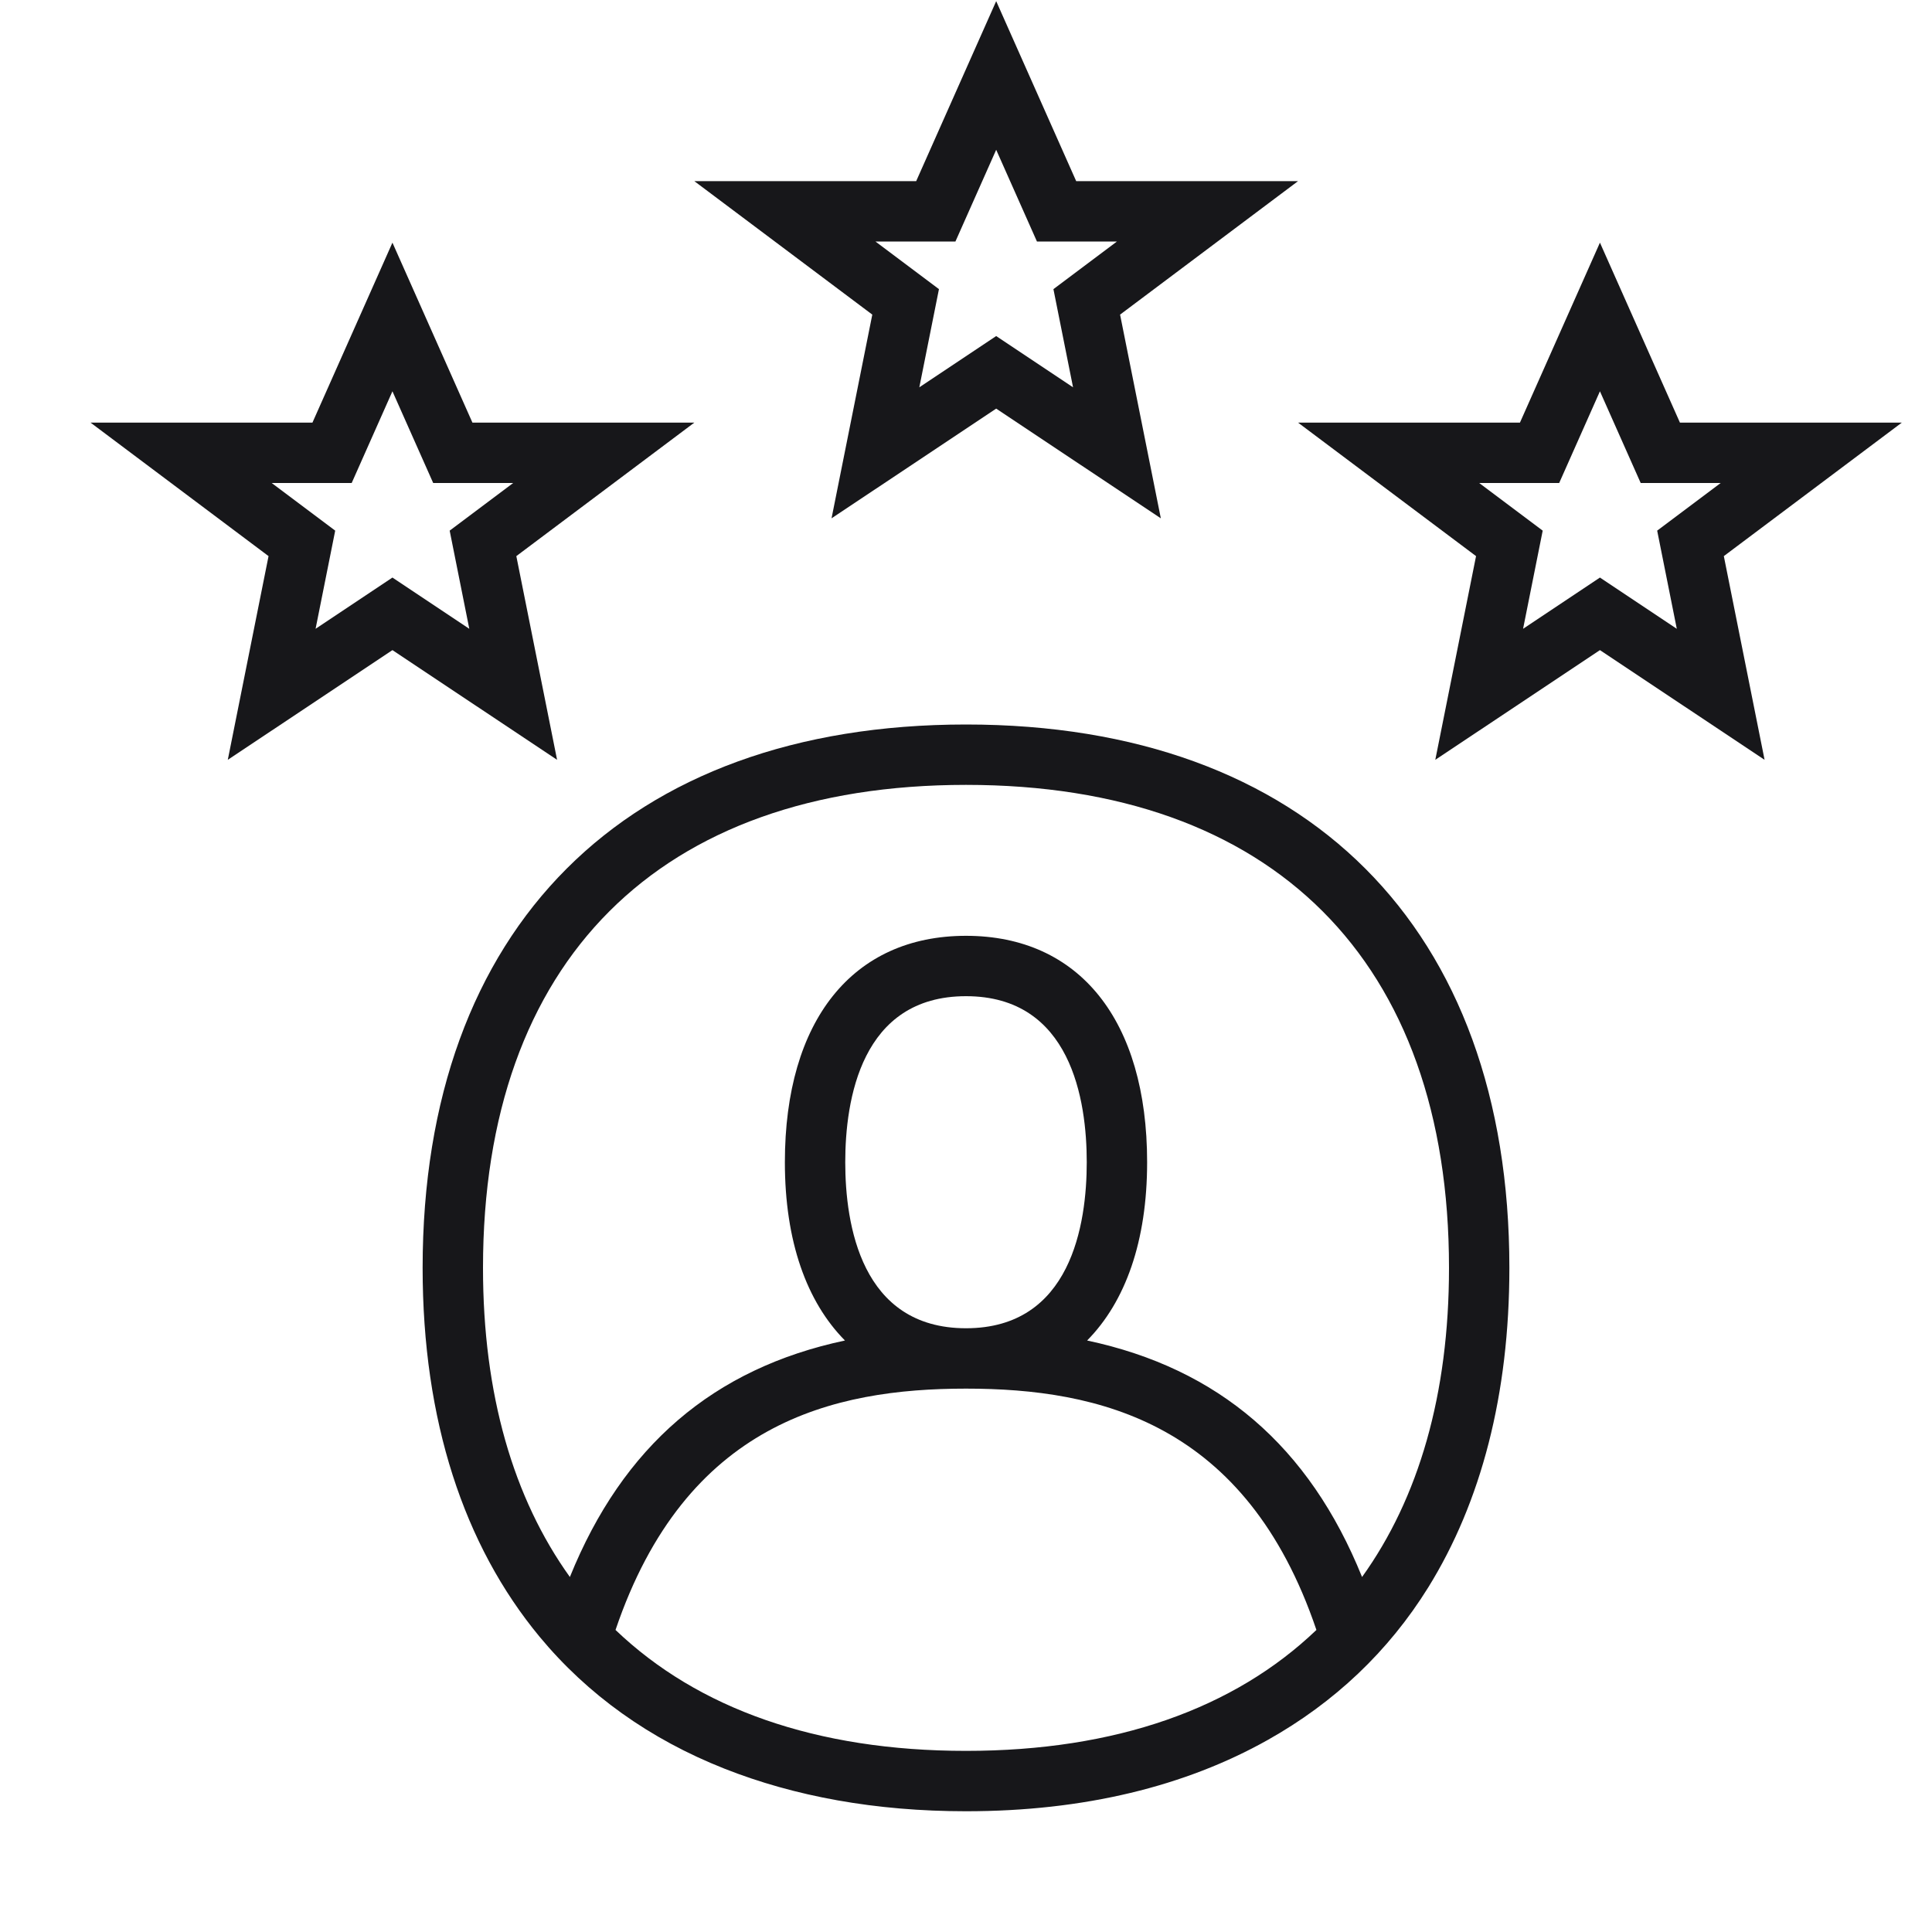
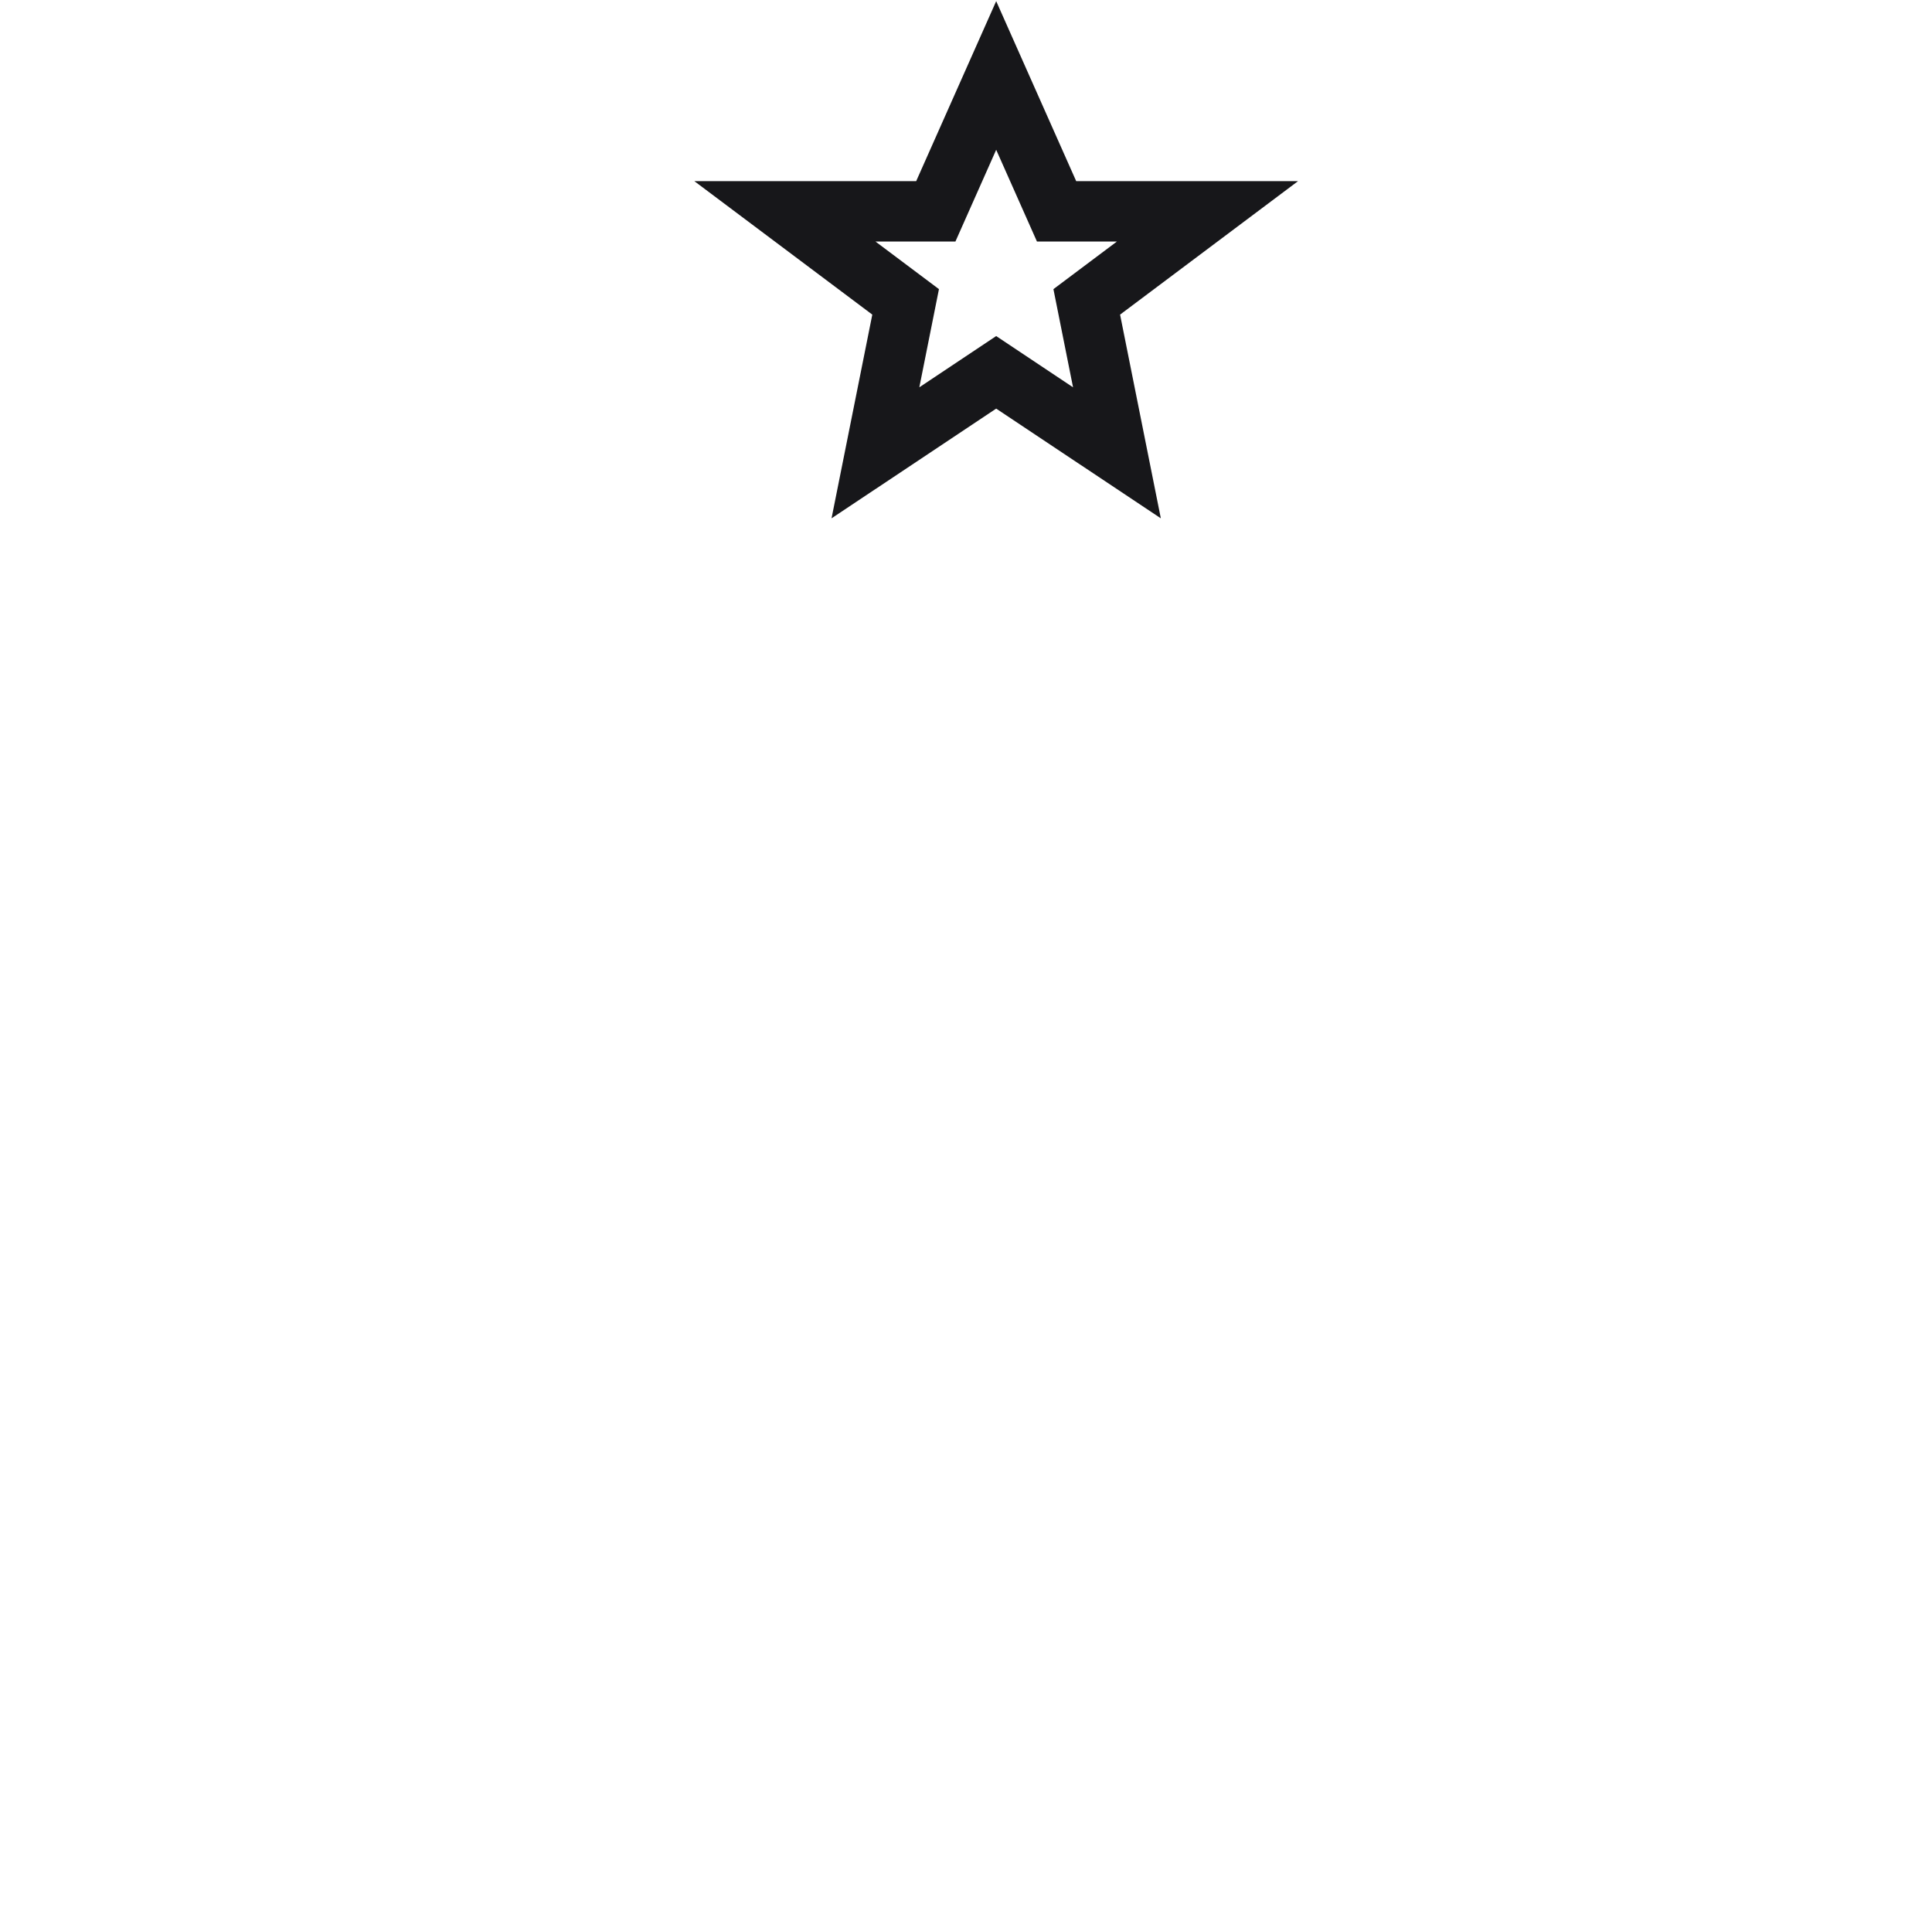
<svg xmlns="http://www.w3.org/2000/svg" width="32" height="32" viewBox="0 0 32 32" fill="none">
-   <path d="M16 12C10.364 12 7 15.364 7 21C7 23.527 7.682 25.593 8.936 27.108C9.733 28.07 10.763 28.806 12 29.295C13.16 29.753 14.496 30 16 30C17.959 30 19.636 29.585 21 28.818C22.1 28.2 22.997 27.354 23.657 26.291C24.532 24.879 25 23.098 25 21C25 15.364 21.636 12 16 12ZM16 29C13.518 29 11.557 28.3 10.195 26.997C11.36 23.562 13.798 23 16 23C18.202 23 20.64 23.562 21.804 26.997C20.443 28.3 18.482 29 16 29ZM14 19.25C14 18.223 14.26 16.5 16 16.5C17.74 16.5 18 18.223 18 19.25C18 20.277 17.74 22 16 22C14.26 22 14 20.277 14 19.25ZM22.56 26.12C21.684 23.952 20.181 22.665 18.006 22.203C18.64 21.561 19 20.56 19 19.25C19 16.902 17.879 15.5 16 15.5C14.122 15.5 13 16.902 13 19.25C13 20.56 13.36 21.561 13.995 22.203C11.819 22.665 10.316 23.951 9.439 26.12C8.502 24.814 8 23.094 8 21C8 15.916 10.916 13 16 13C21.084 13 24 15.916 24 21C24 23.094 23.498 24.814 22.56 26.12Z" fill="#17171A" />
  <path d="M13.773 8.585L16.5 6.768L19.227 8.585L18.552 5.211L21.5 3H17.825L16.5 0.019L15.175 3H11.5L14.448 5.211L13.773 8.585ZM15.825 4L16.5 2.481L17.175 4H18.5L17.448 4.789L17.773 6.415L16.5 5.566L15.227 6.415L15.552 4.789L14.5 4H15.825Z" fill="#17171A" />
-   <path d="M3.773 12.585L6.5 10.768L9.227 12.585L8.552 9.211L11.5 7H7.825L6.5 4.019L5.175 7H1.5L4.448 9.211L3.773 12.585ZM5.825 8L6.5 6.481L7.175 8H8.5L7.448 8.789L7.773 10.415L6.5 9.566L5.227 10.415L5.552 8.789L4.5 8H5.825Z" fill="#17171A" />
-   <path d="M23.773 12.585L26.5 10.768L29.227 12.585L28.552 9.211L31.5 7H27.825L26.5 4.019L25.175 7H21.5L24.448 9.211L23.773 12.585ZM25.825 8L26.5 6.481L27.175 8H28.5L27.448 8.789L27.773 10.415L26.5 9.566L25.227 10.415L25.552 8.789L24.5 8H25.825Z" fill="#17171A" />
</svg>